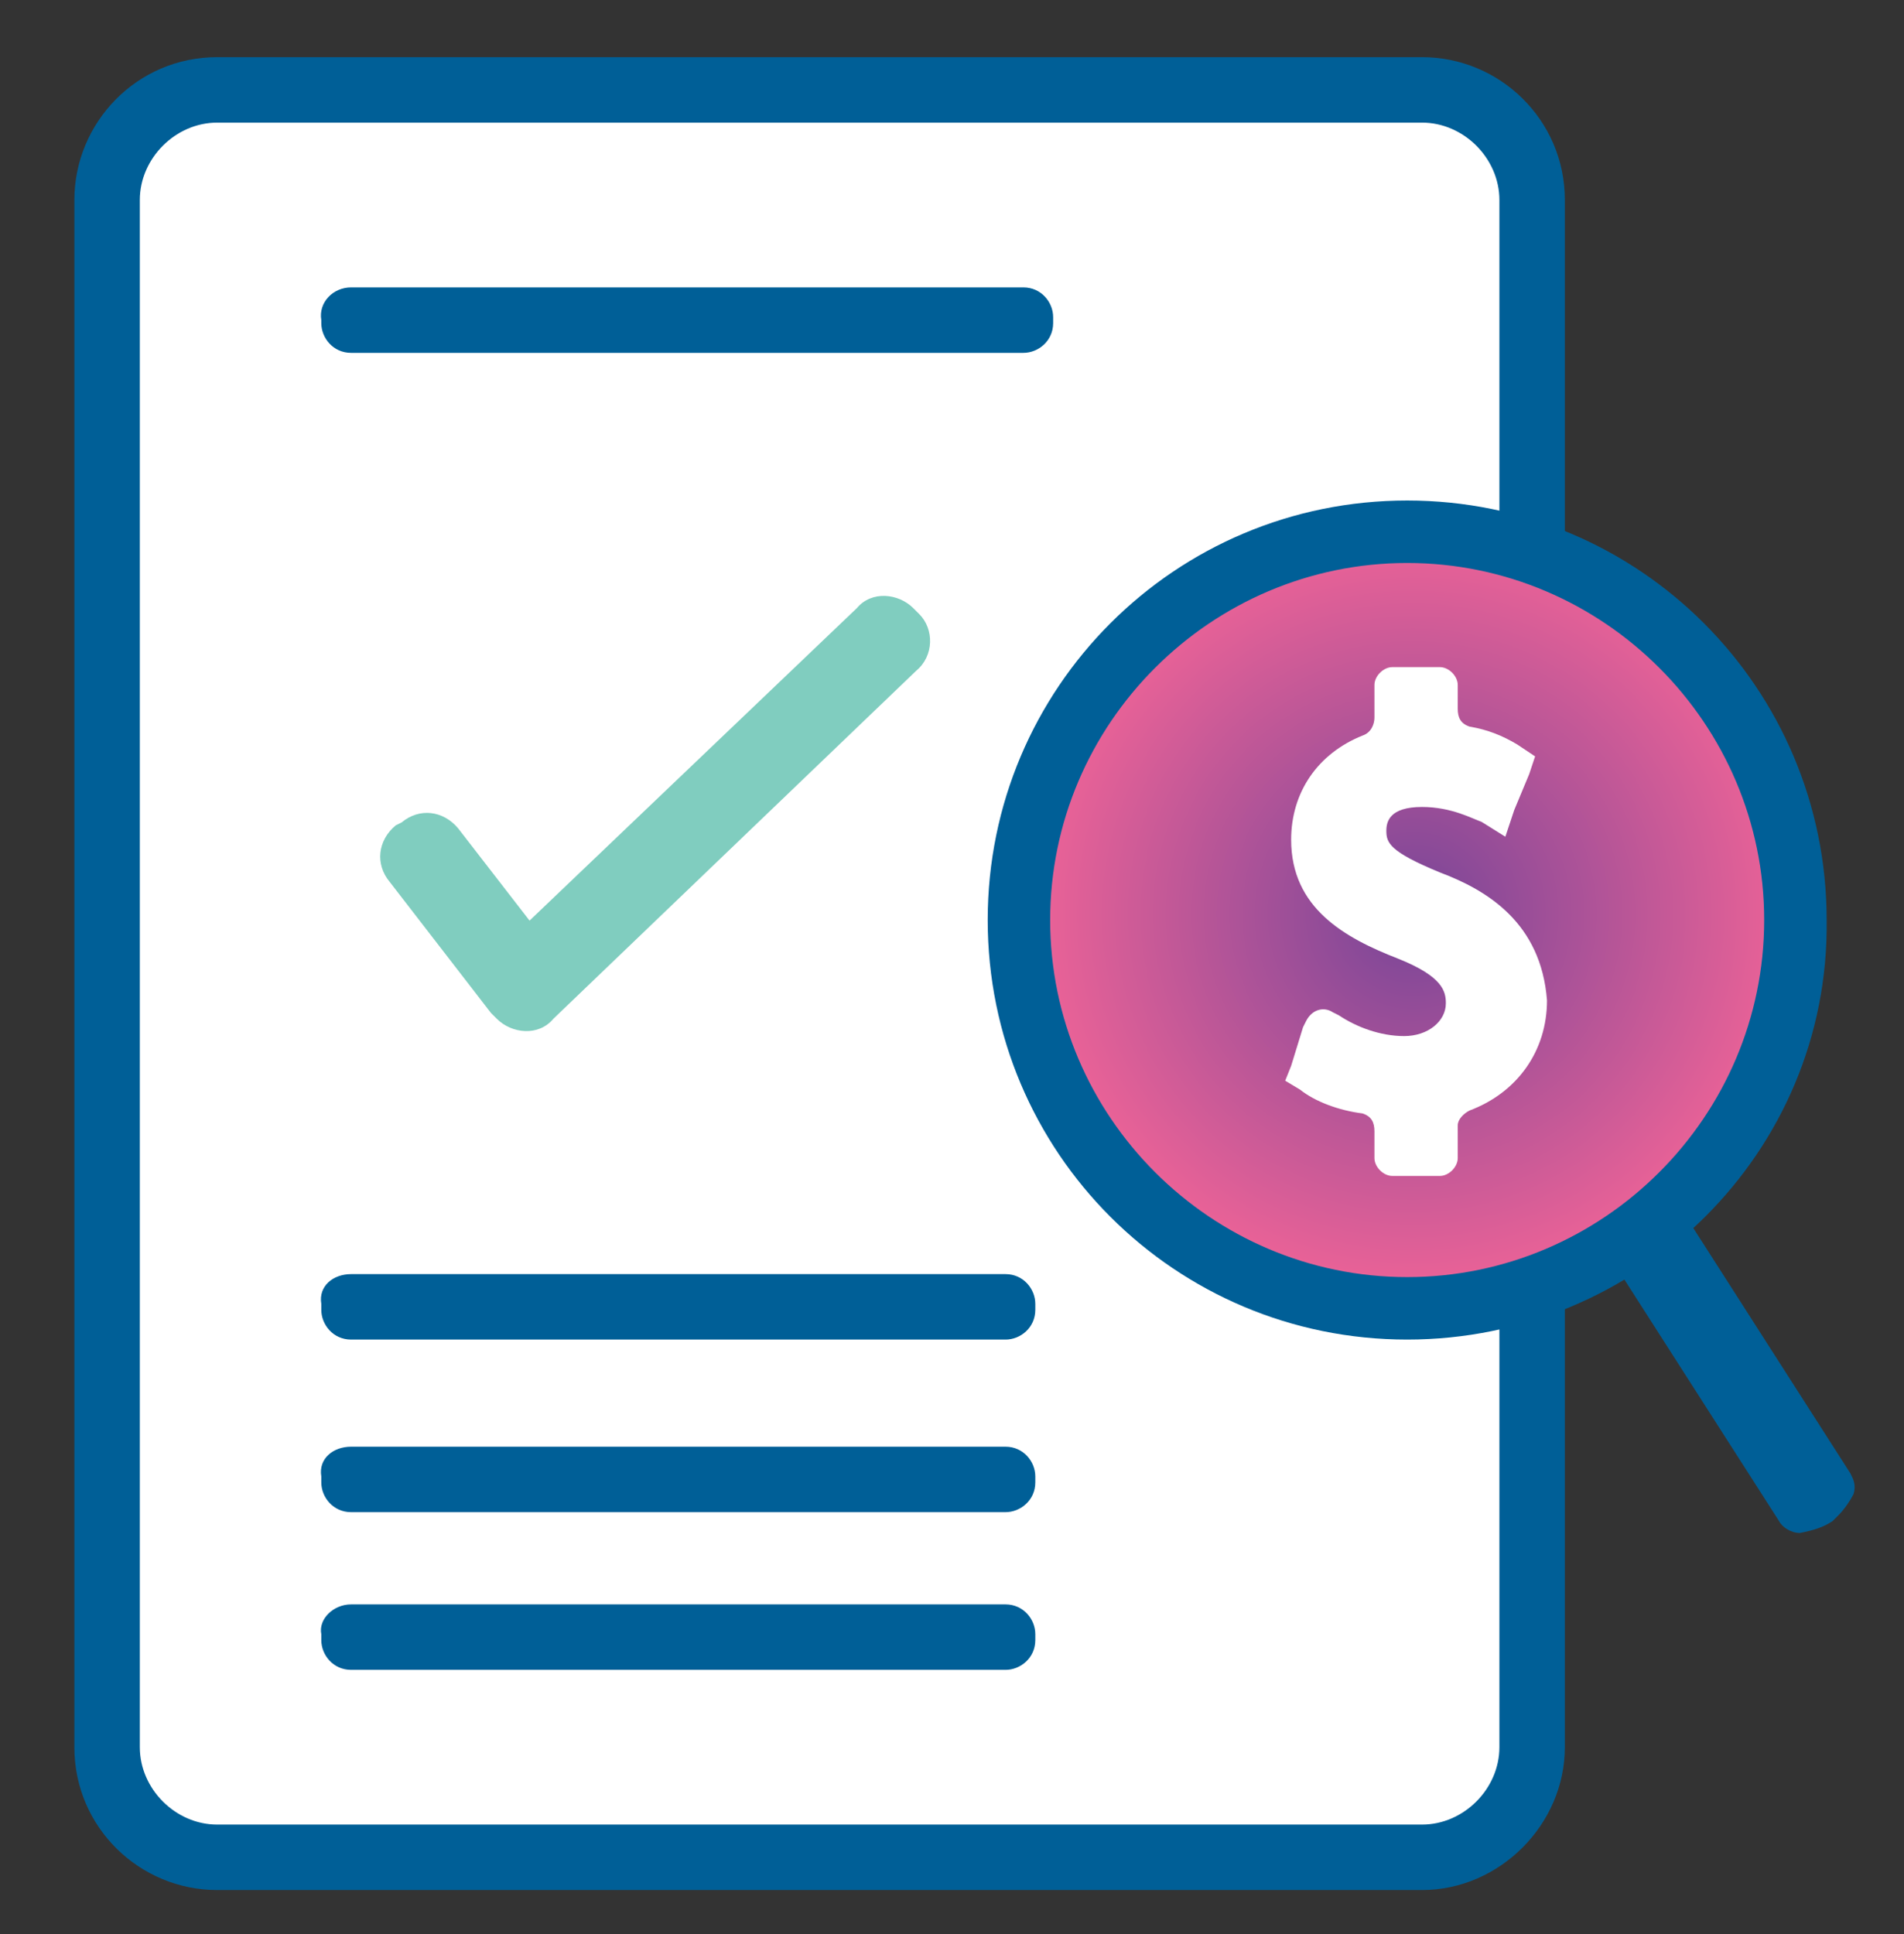
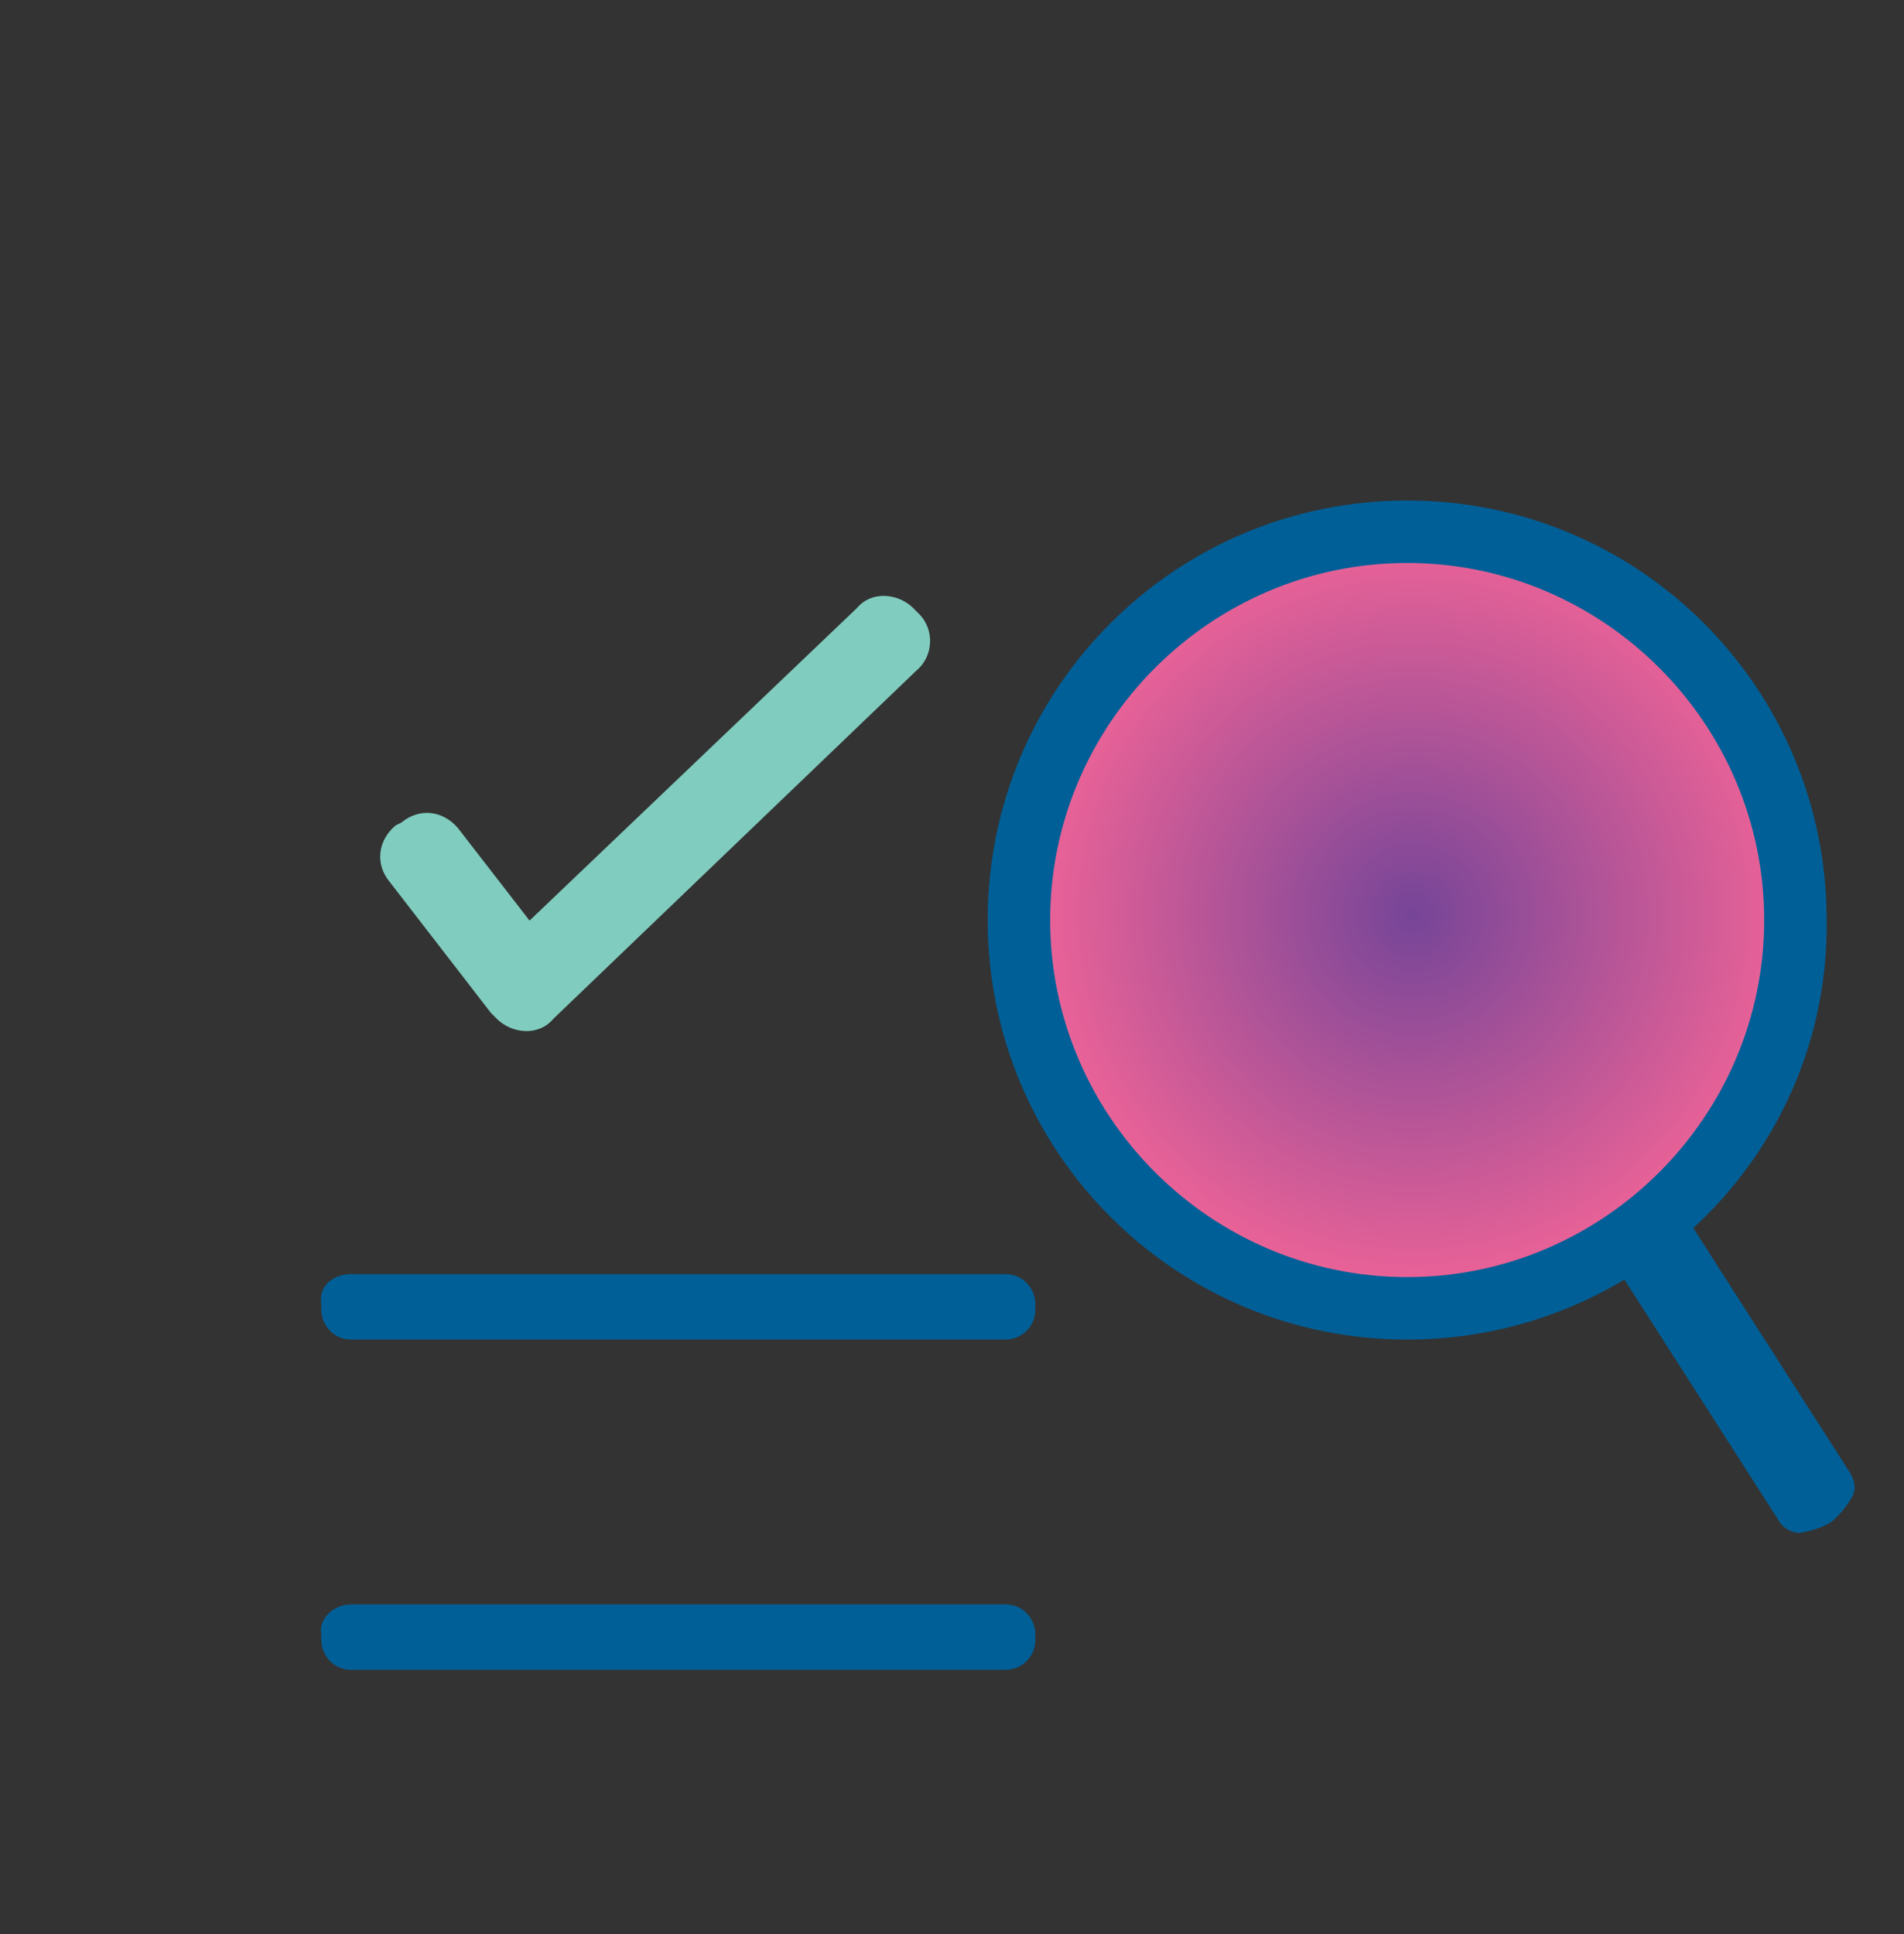
<svg xmlns="http://www.w3.org/2000/svg" width="64" height="65" viewBox="0 0 64 65" fill="none">
  <rect x="0" y="0" width="64" height="65" fill="#333333" stroke="none" />
-   <path d="M47.9 62.321H7.3C5.3 62.321 3.7 60.721 3.7 58.721V6.521C3.7 4.521 5.3 2.921 7.3 2.921H47.9C49.9 2.921 51.5 4.521 51.5 6.521V58.721C51.5 60.721 49.9 62.321 47.9 62.321Z" fill="white" />
-   <path d="M47.8 63.521H7.3C4.7 63.521 2.5 61.421 2.5 58.721V6.721C2.5 4.121 4.6 1.921 7.3 1.921H47.8C50.4 1.921 52.6 4.021 52.6 6.721V58.721C52.6 61.321 50.4 63.521 47.8 63.521ZM7.3 4.121C5.9 4.121 4.7 5.321 4.7 6.721V58.721C4.7 60.121 5.9 61.321 7.3 61.321H47.8C49.2 61.321 50.4 60.121 50.4 58.721V6.721C50.4 5.321 49.2 4.121 47.8 4.121H7.3Z" fill="#005F97" />
-   <path d="M11.8 9.659H34.4C35 9.659 35.4 10.159 35.4 10.659V10.859C35.4 11.459 34.9 11.859 34.4 11.859H11.8C11.2 11.859 10.8 11.359 10.8 10.859V10.759C10.7 10.159 11.2 9.659 11.8 9.659Z" fill="#005F97" />
  <path d="M30.9 20.64L30.7 20.44C30.2 19.94 29.3 19.84 28.8 20.44L17.8 30.94L15.4 27.84C14.9 27.24 14.1 27.14 13.5 27.64L13.3 27.74C12.7 28.24 12.6 29.04 13.1 29.64L16.5 34.04L16.7 34.24C17.2 34.74 18.1 34.84 18.6 34.24L30.8 22.54C31.4 22.04 31.4 21.14 30.9 20.64Z" fill="#80CDBF" />
  <path d="M11.8 53.921H33.8C34.4 53.921 34.8 54.421 34.8 54.921V55.121C34.8 55.721 34.3 56.121 33.8 56.121H11.8C11.2 56.121 10.8 55.621 10.8 55.121V54.921C10.7 54.421 11.2 53.921 11.8 53.921Z" fill="#005F97" />
-   <path d="M11.8 48.621H33.8C34.4 48.621 34.8 49.121 34.8 49.621V49.821C34.8 50.421 34.3 50.821 33.8 50.821H11.8C11.2 50.821 10.8 50.321 10.8 49.821V49.621C10.7 49.021 11.2 48.621 11.8 48.621Z" fill="#005F97" />
  <path d="M11.8 42.821H33.8C34.4 42.821 34.8 43.321 34.8 43.821V44.021C34.8 44.621 34.3 45.021 33.8 45.021H11.8C11.2 45.021 10.8 44.521 10.8 44.021V43.821C10.7 43.221 11.2 42.821 11.8 42.821Z" fill="#005F97" />
  <path d="M47.5 43.921C54.791 43.921 60.7 38.011 60.7 30.721C60.7 23.431 54.791 17.521 47.5 17.521C40.21 17.521 34.3 23.431 34.3 30.721C34.3 38.011 40.21 43.921 47.5 43.921Z" fill="url(#paint0_radial_379_851)" />
  <path d="M47.3 45.021C39.5 45.021 33.2 38.721 33.2 30.921C33.2 23.121 39.5 16.821 47.3 16.821C55.1 16.821 61.4 23.121 61.4 30.921C61.5 38.721 55.1 45.021 47.3 45.021ZM47.3 18.921C40.7 18.921 35.3 24.321 35.3 30.921C35.3 37.521 40.7 42.921 47.3 42.921C53.9 42.921 59.3 37.521 59.3 30.921C59.3 24.321 53.9 18.921 47.3 18.921Z" fill="#005F97" />
-   <path d="M48.4 29.321C46.7 28.621 46.6 28.321 46.6 27.921C46.6 27.621 46.7 27.121 47.8 27.121C48.8 27.121 49.5 27.521 49.8 27.621L50.6 28.121L50.9 27.221L51.4 26.021L51.6 25.421L51 25.021C50.5 24.721 50 24.521 49.4 24.421C49.1 24.321 49 24.121 49 23.821V23.021C49 22.721 48.7 22.421 48.4 22.421H46.8C46.5 22.421 46.2 22.721 46.2 23.021V24.121C46.2 24.321 46.1 24.621 45.8 24.721C44.3 25.321 43.4 26.621 43.4 28.221C43.4 30.521 45.2 31.521 47 32.221C48.5 32.821 48.6 33.321 48.6 33.721C48.6 34.321 48 34.821 47.2 34.821C46.4 34.821 45.6 34.521 45 34.121L44.8 34.021C44.5 33.821 44.1 33.921 43.9 34.321L43.8 34.521L43.4 35.821L43.2 36.321L43.7 36.621C44.2 37.021 45 37.321 45.8 37.421C46.1 37.521 46.2 37.721 46.2 38.021V38.921C46.2 39.221 46.5 39.521 46.8 39.521H48.4C48.7 39.521 49 39.221 49 38.921V37.821C49 37.621 49.2 37.421 49.4 37.321C51 36.721 52 35.321 52 33.621C51.8 31.021 50 29.921 48.4 29.321Z" fill="white" />
  <path d="M61.6 51.121L61.8 50.921C62 50.721 62.2 50.421 62.3 50.221C62.4 49.921 62.3 49.721 62.2 49.521L56.5 40.621C56.3 40.321 55.9 40.121 55.4 40.221C54.9 40.321 54.5 40.621 54.2 41.021C53.9 41.421 53.9 41.821 54.1 42.221L59.8 51.121C59.9 51.321 60.2 51.521 60.5 51.521C61 51.421 61.3 51.321 61.6 51.121Z" fill="#005F97" />
  <defs>
    <radialGradient id="paint0_radial_379_851" cx="0" cy="0" r="1" gradientUnits="userSpaceOnUse" gradientTransform="translate(47.5 30.721) rotate(90) scale(13.2)">
      <stop stop-color="#764598" />
      <stop offset="1" stop-color="#F16497" />
    </radialGradient>
  </defs>
</svg>